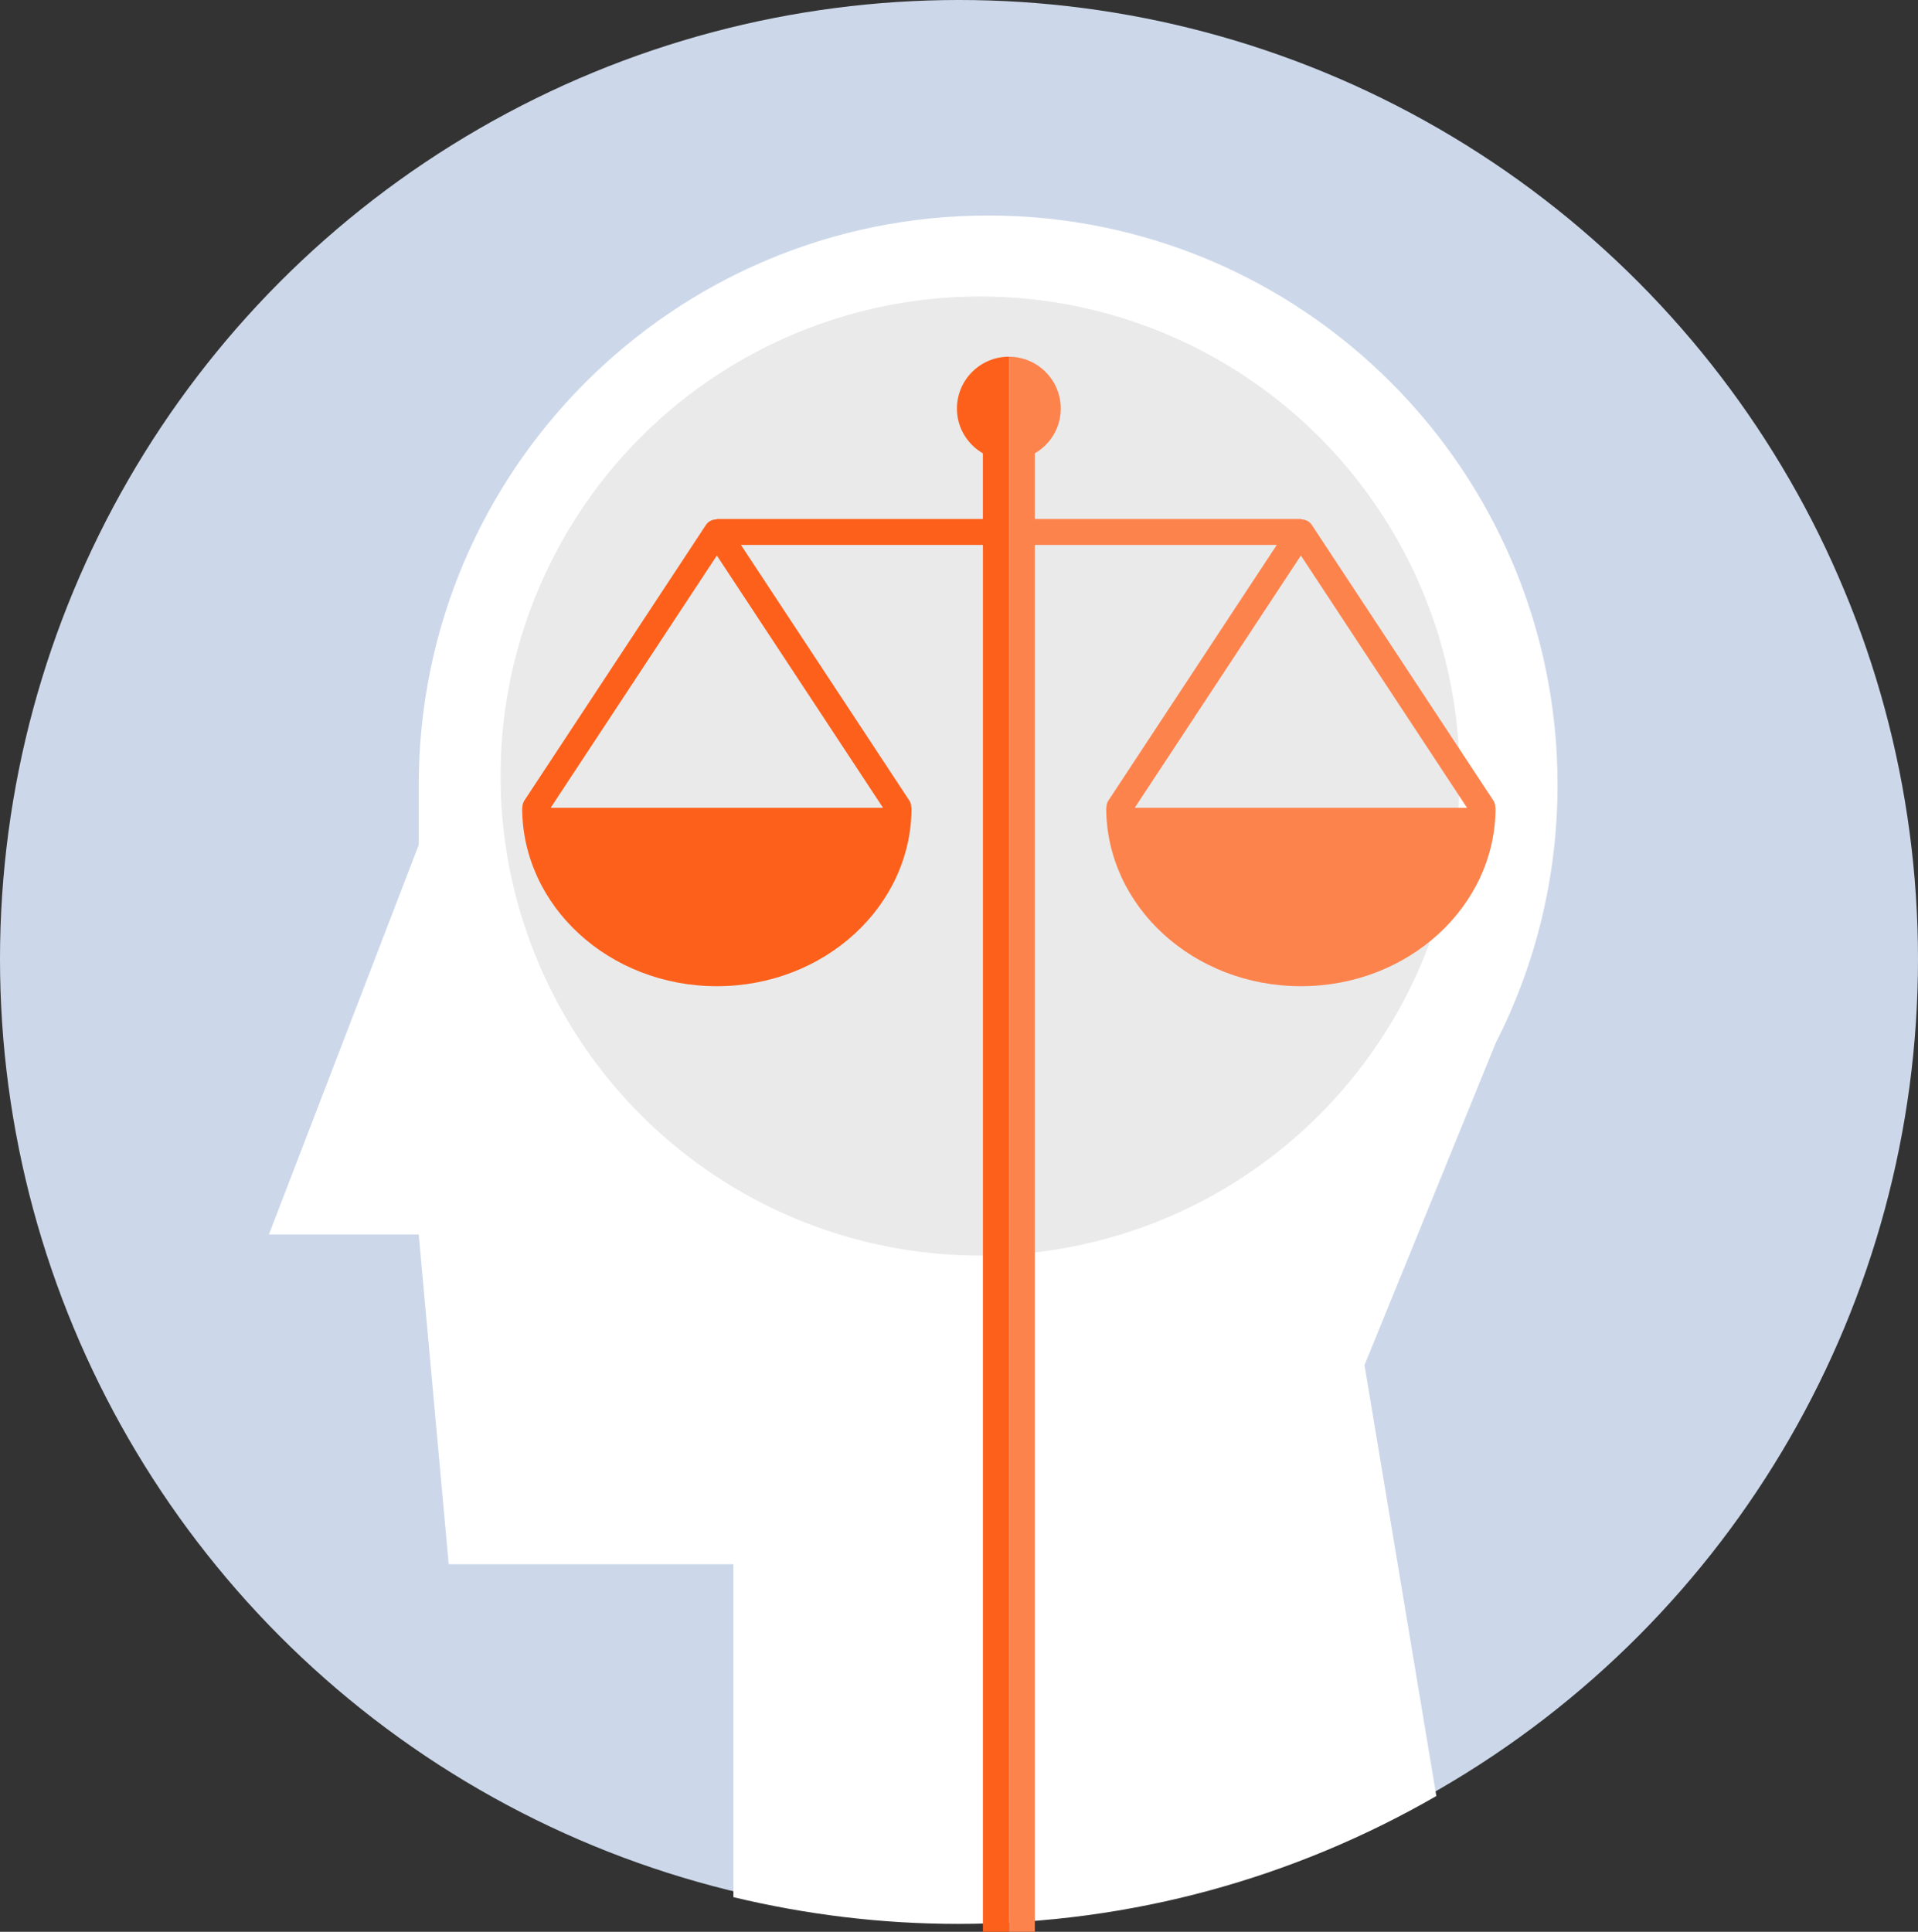
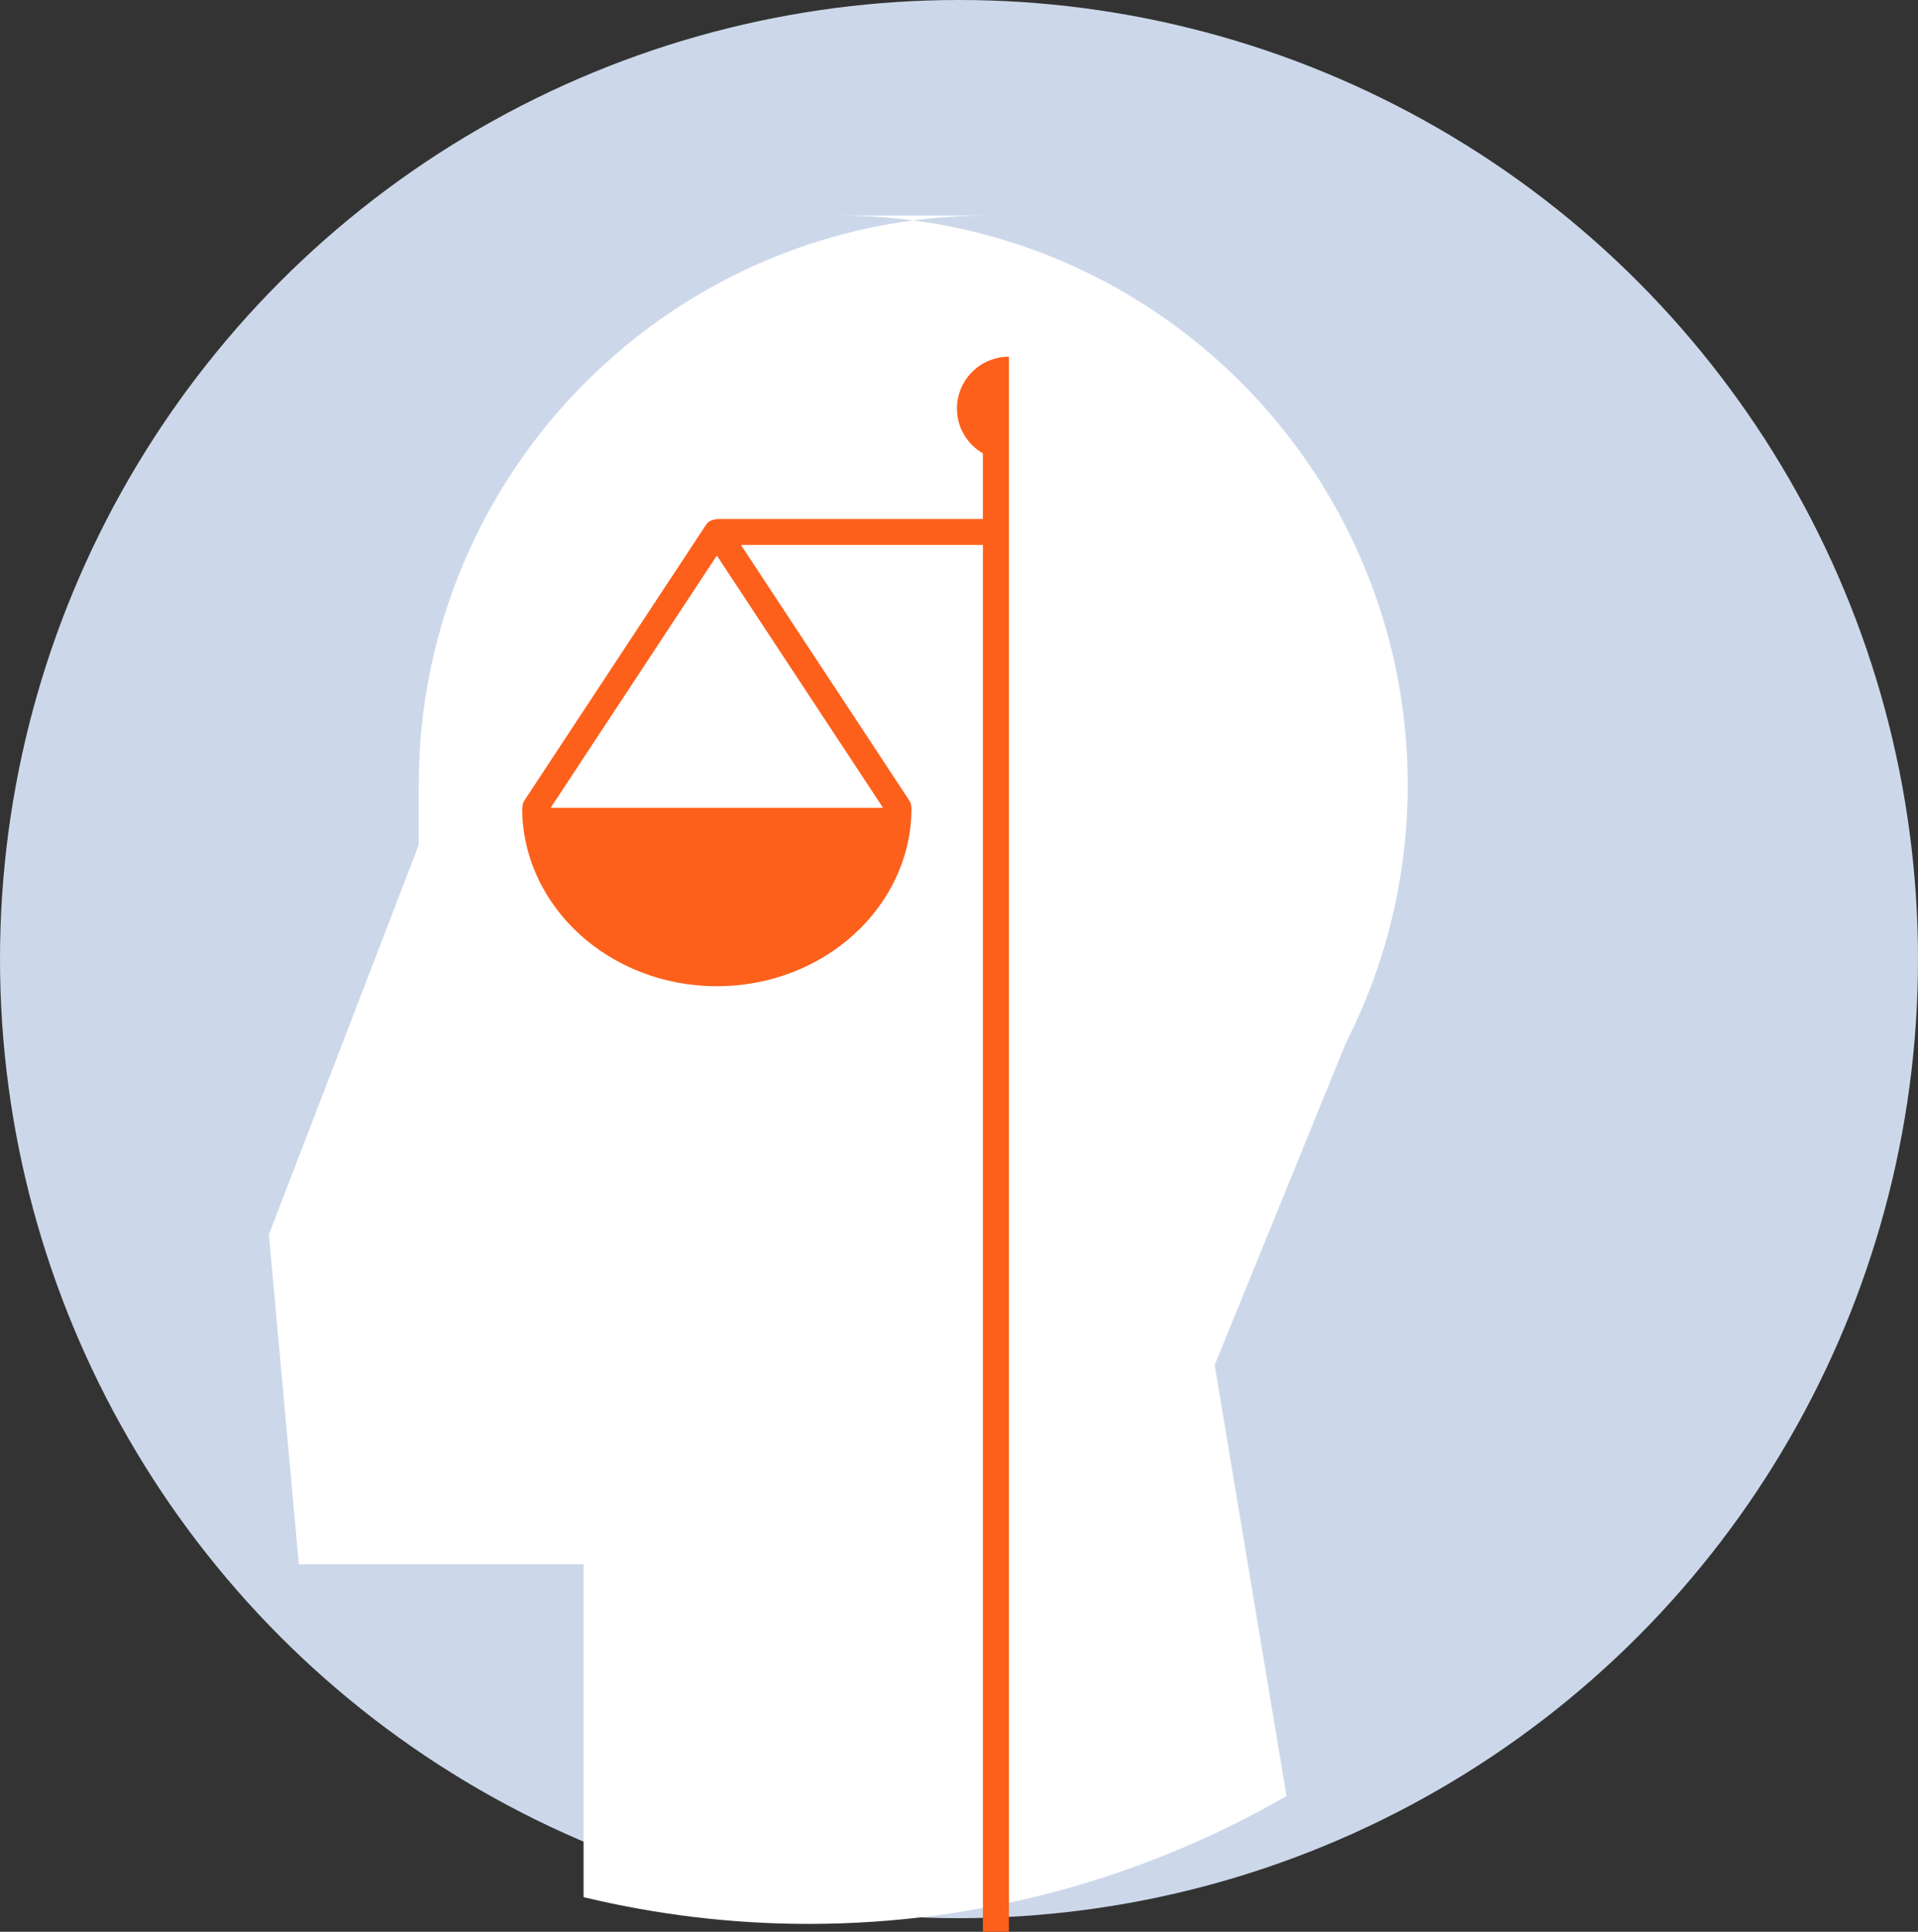
<svg xmlns="http://www.w3.org/2000/svg" id="Layer_2" viewBox="0 0 128 128.907">
  <rect x="0" y="0" width="128" height="128.907" fill="#333333" stroke="none" />
  <defs>
    <style>.cls-1{fill:none;}.cls-1,.cls-2,.cls-3,.cls-4,.cls-5,.cls-6{stroke-width:0px;}.cls-2{fill:#fd834d;}.cls-3{fill:#fff;}.cls-4{fill:#fd601b;}.cls-5{fill:#eaeaea;}.cls-6{fill:#ccd8ea;}</style>
  </defs>
  <g id="Layer_1-2">
    <circle class="cls-6" cx="64" cy="64" r="64" />
-     <path class="cls-3" d="m65.947,14.381c-20.985,0-38,17.012-38.002,38h0v4l-10,26h10l2,22h19v22.215c4.813,1.156,9.831,1.785,14.999,1.785,11.625,0,22.516-3.115,31.912-8.533l-4.793-28.757,8.761-21.504c2.629-5.166,4.121-11.009,4.121-17.203,0-20.989-17.014-38.003-37.998-38.003Z" />
-     <circle class="cls-5" cx="65.406" cy="51.784" r="32" />
+     <path class="cls-3" d="m65.947,14.381c-20.985,0-38,17.012-38.002,38h0v4l-10,26l2,22h19v22.215c4.813,1.156,9.831,1.785,14.999,1.785,11.625,0,22.516-3.115,31.912-8.533l-4.793-28.757,8.761-21.504c2.629-5.166,4.121-11.009,4.121-17.203,0-20.989-17.014-38.003-37.998-38.003Z" />
    <polygon class="cls-1" points="36.752 53.901 58.929 53.901 47.84 37.071 36.752 53.901" />
    <path class="cls-4" d="m67.334,128.907V23.803s-.005,0-.007,0c-1.913,0-3.465,1.55-3.465,3.465,0,1.278.701,2.384,1.732,2.984v4.378h-17.754v.025c-.281,0-.563.122-.723.365l-12.126,18.405c-.097.148-.128.313-.127.476h-.016c0,6.577,5.817,11.909,12.992,11.909s12.992-5.333,12.992-11.909h-.016c0-.165-.03-.328-.127-.476l-11.241-17.062h16.148v92.545h1.738Zm-8.405-75.005h-22.178l11.089-16.831,11.089,16.831Z" />
-     <path class="cls-2" d="m69.061,128.907V36.362h16.147l-11.24,17.063c-.097.148-.128.313-.128.476h-.015c0,6.578,5.817,11.909,12.992,11.909s12.992-5.332,12.992-11.909h-.015c0-.165-.031-.328-.128-.476l-12.126-18.405c-.161-.243-.441-.365-.723-.365v-.025h-17.756v-4.378c1.031-.601,1.731-1.705,1.731-2.984,0-1.911-1.547-3.461-3.457-3.464v105.104h1.727Zm28.843-75.005h-22.175l11.087-16.831,11.087,16.831Z" />
  </g>
</svg>